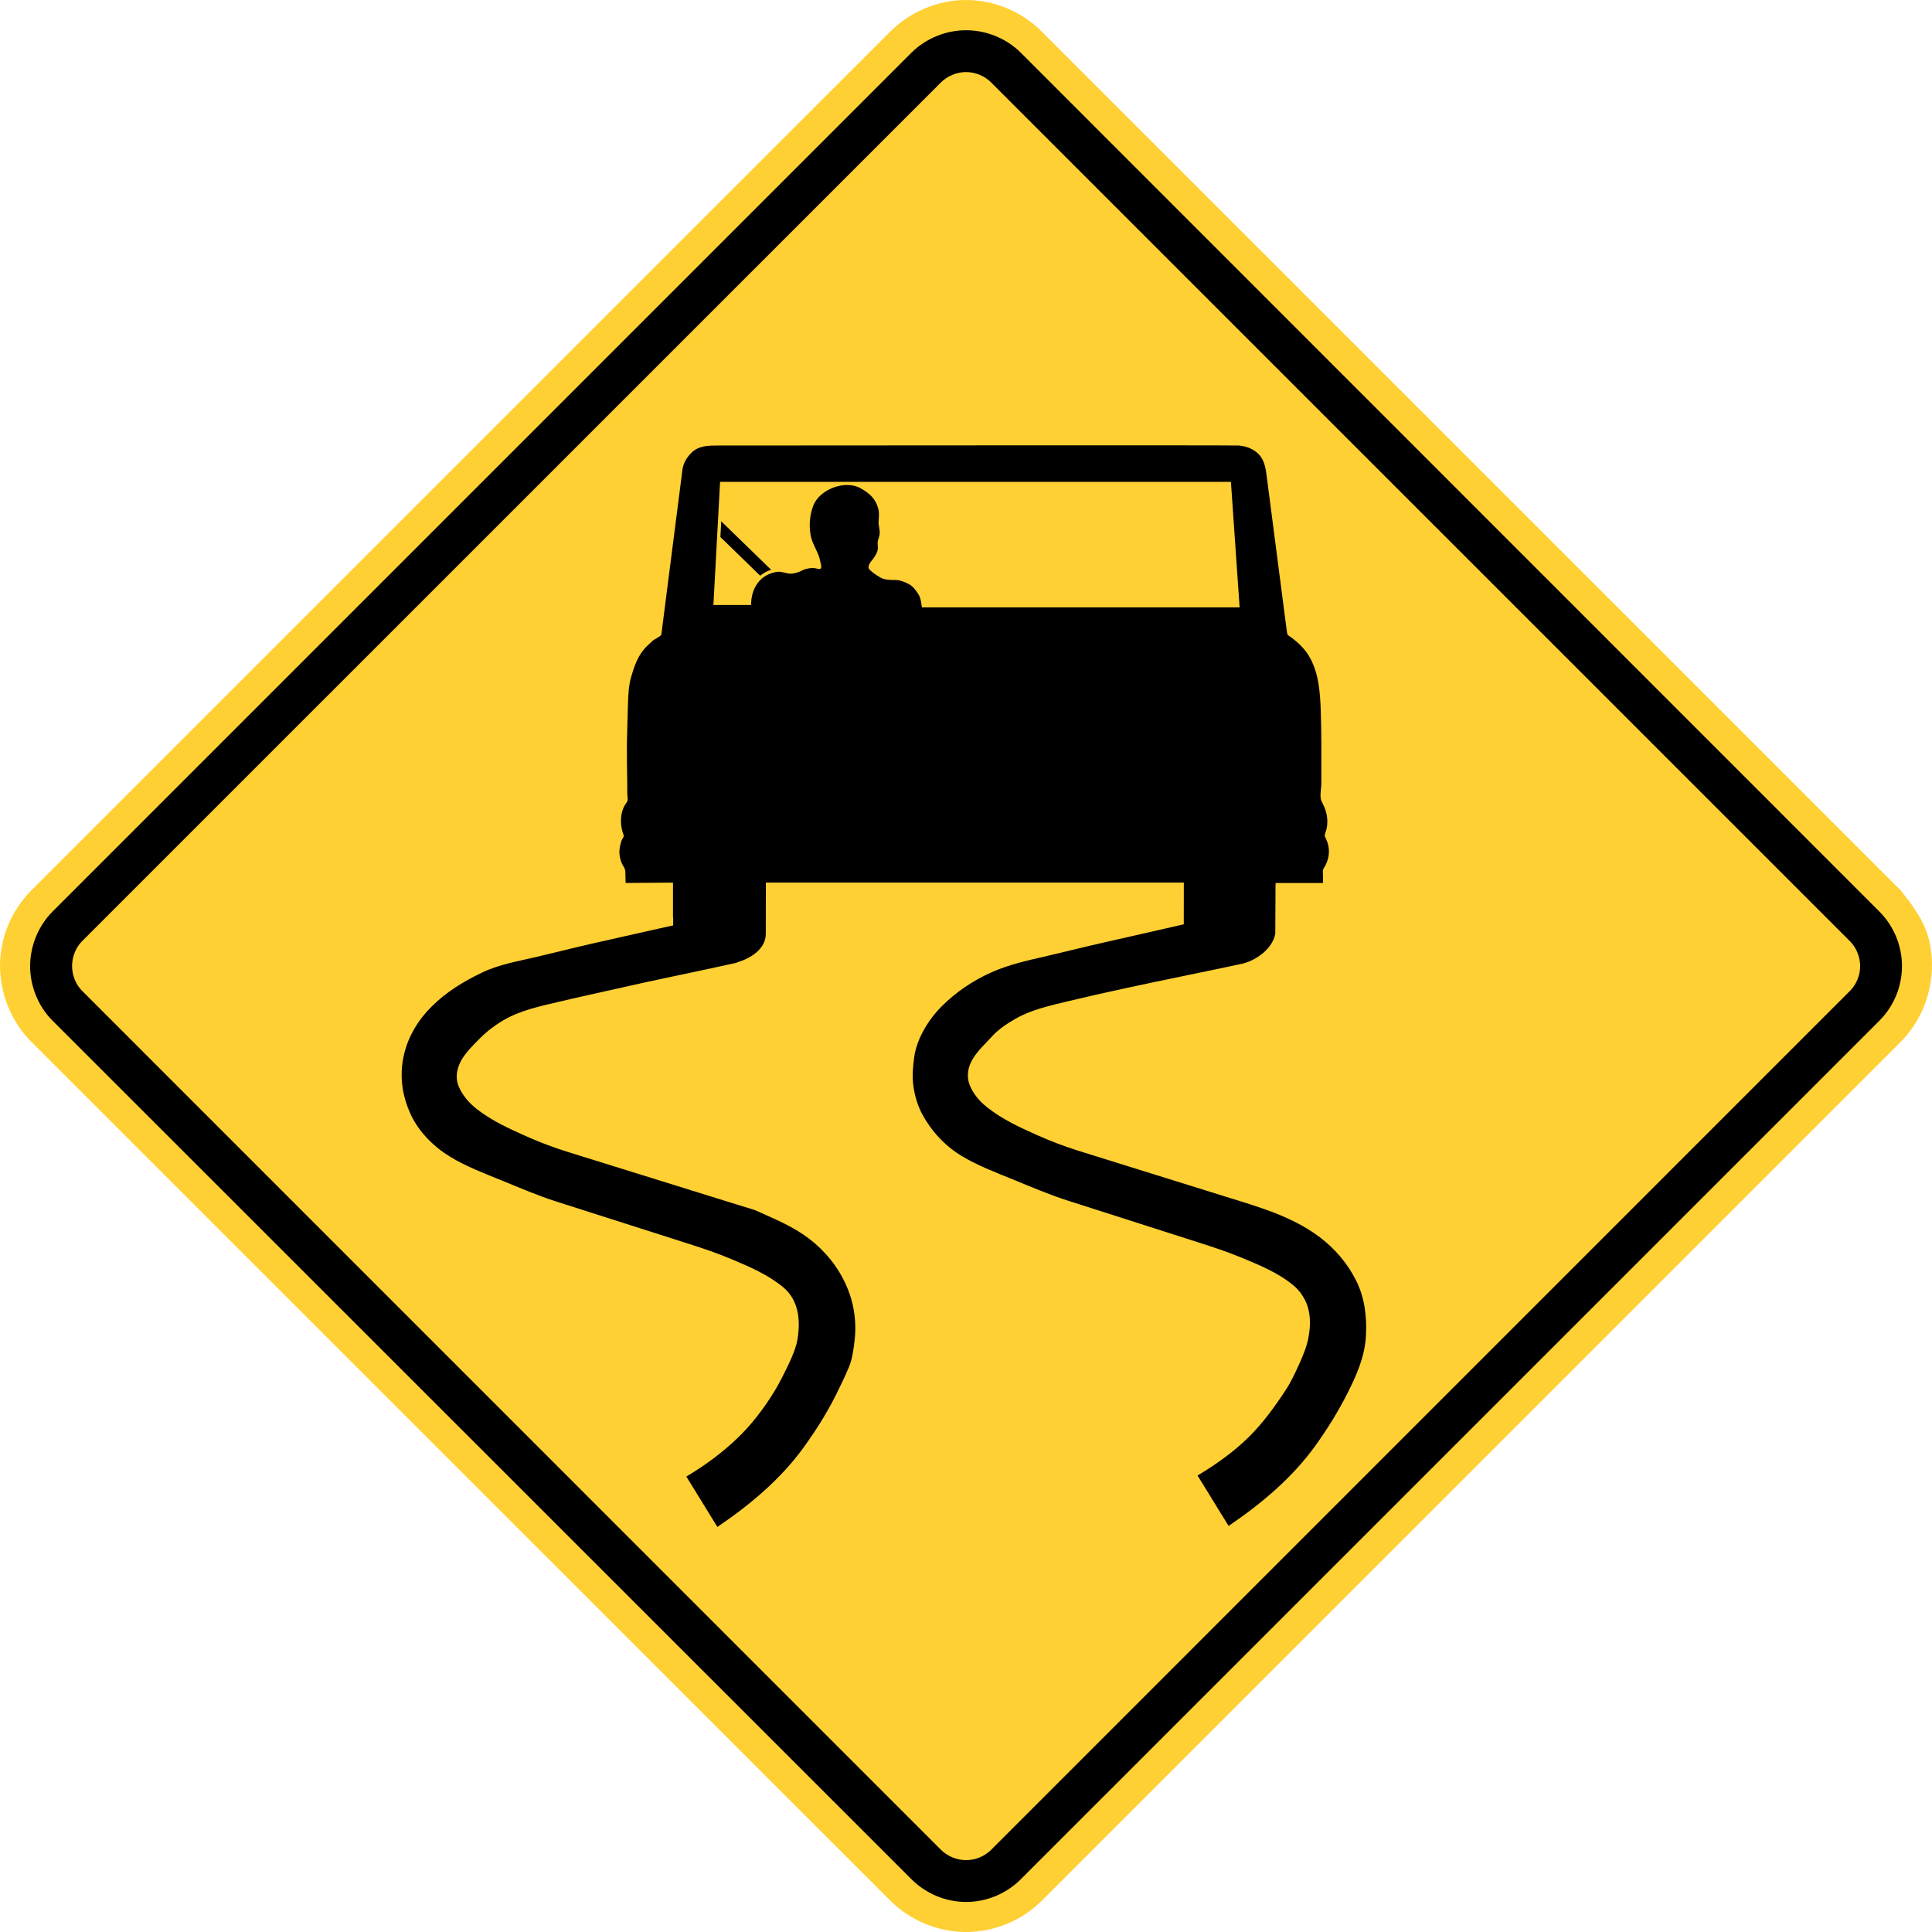
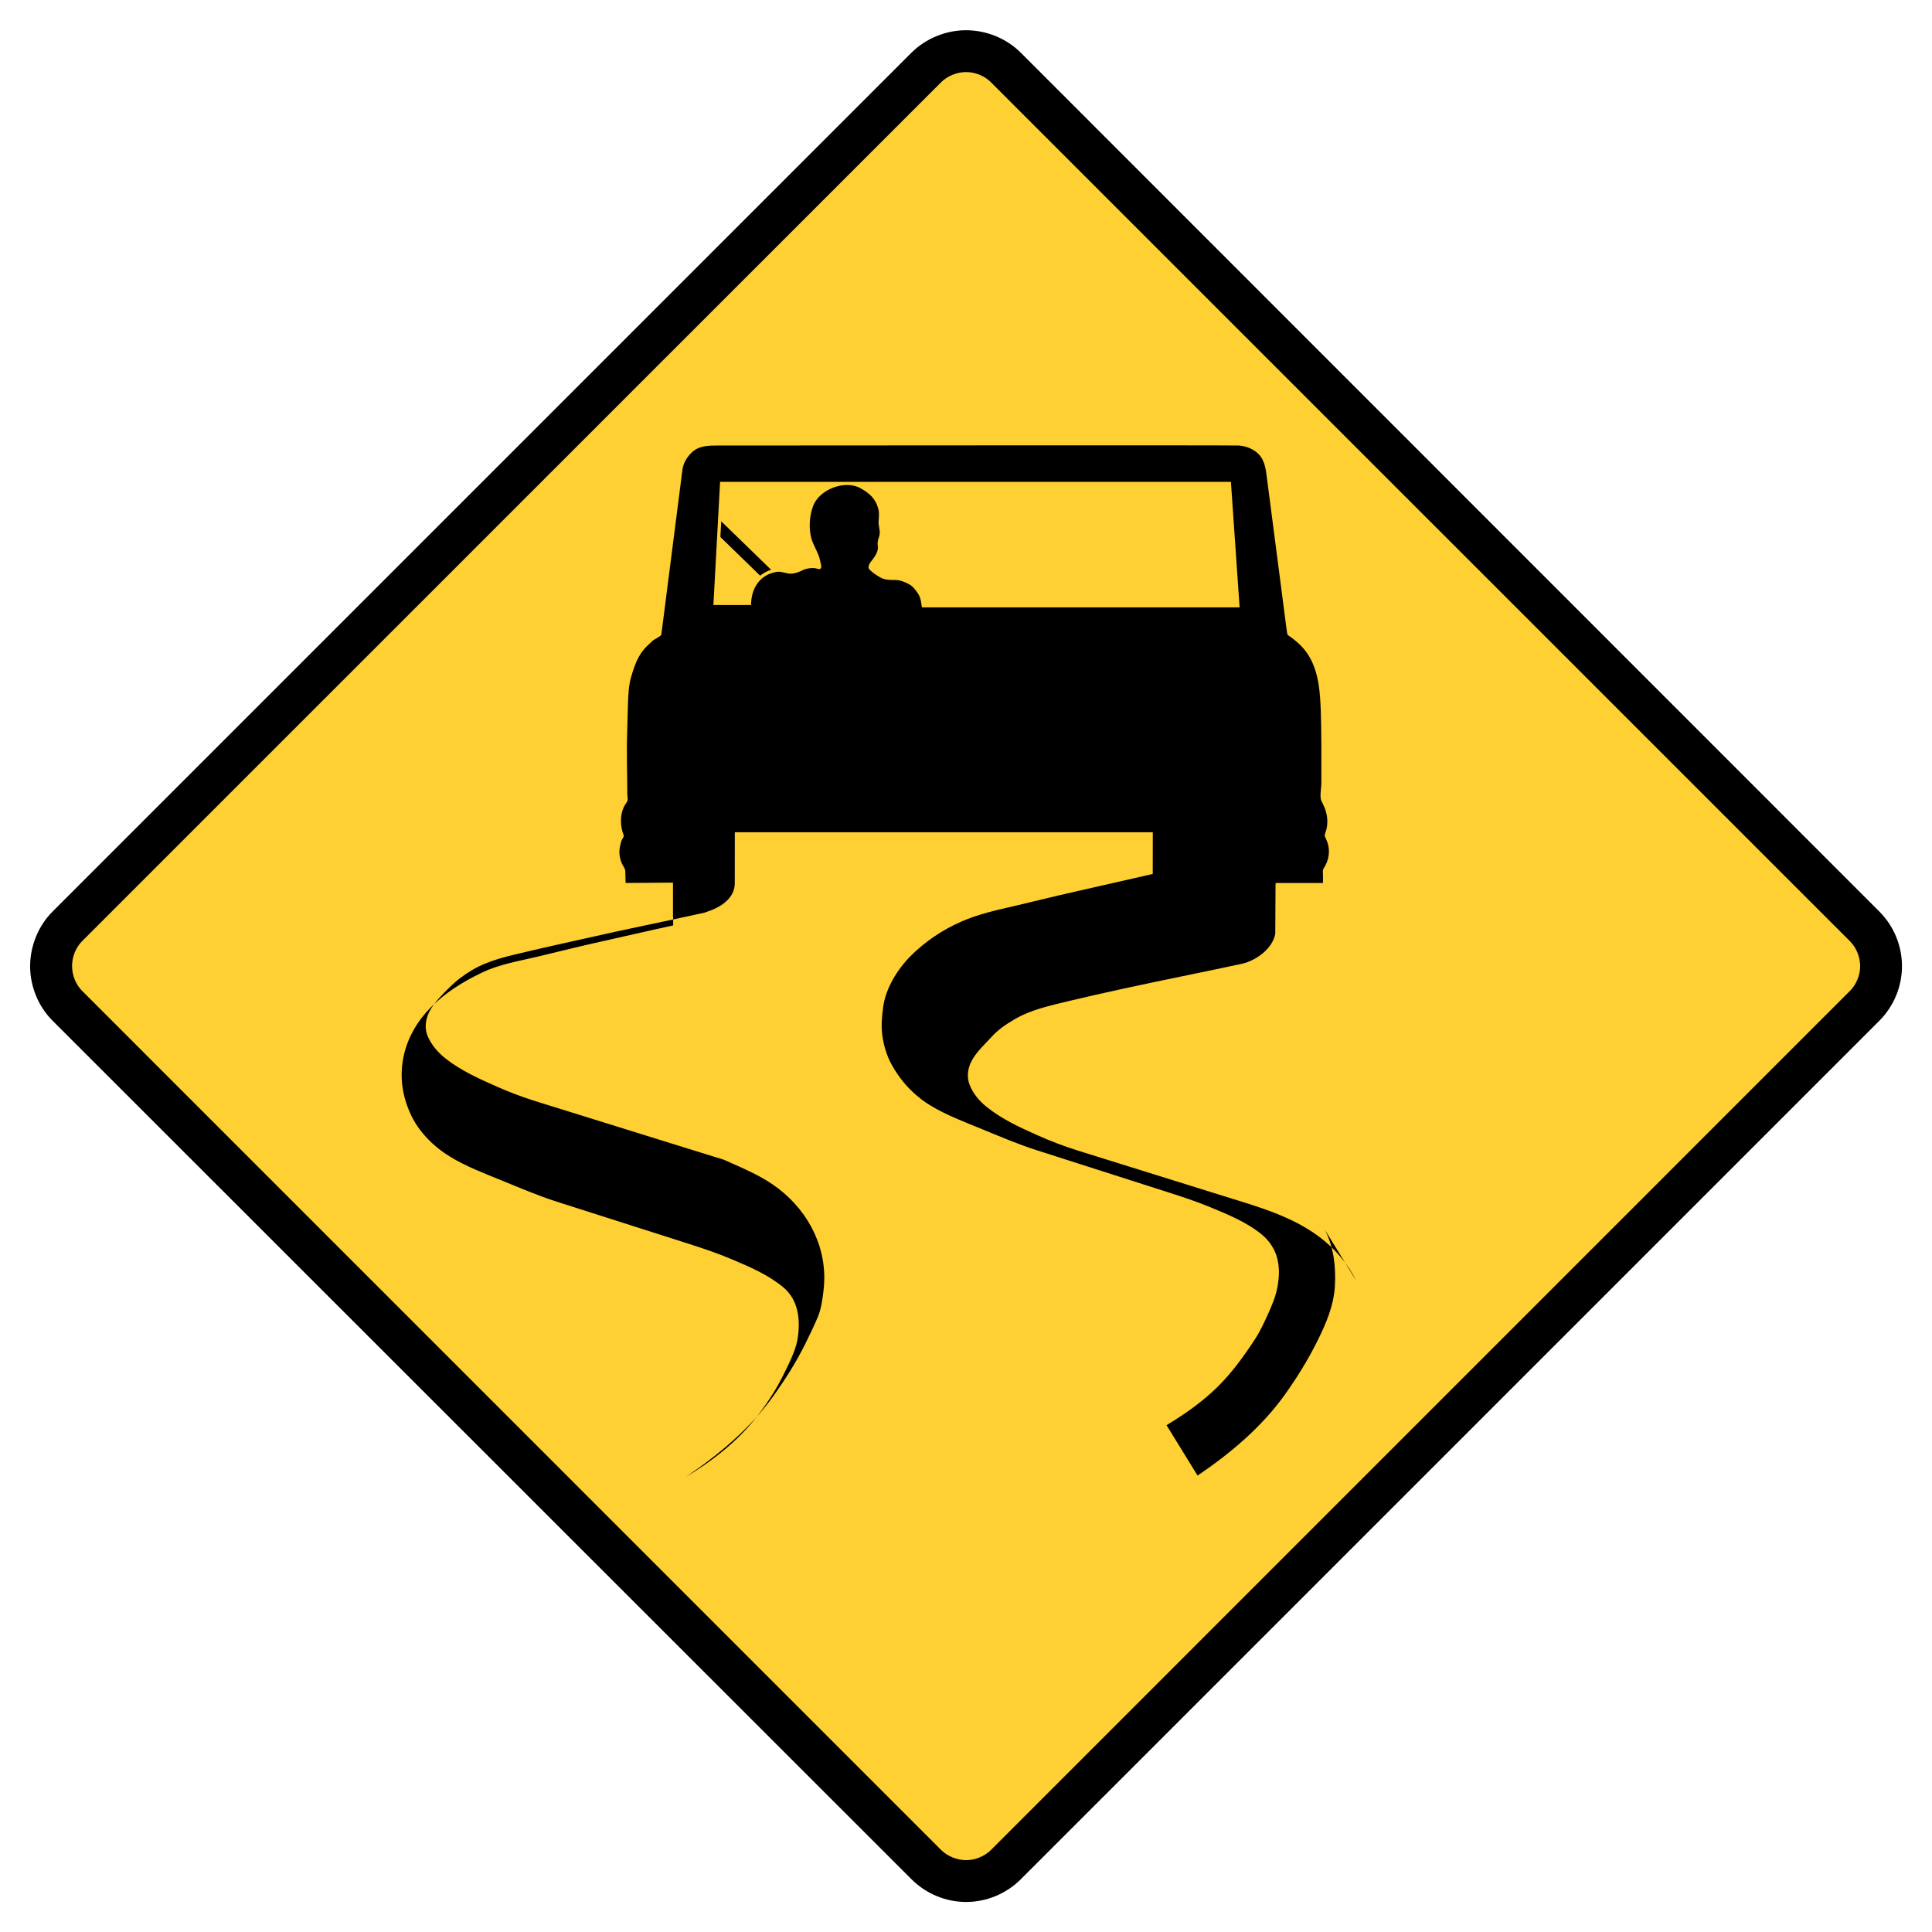
<svg xmlns="http://www.w3.org/2000/svg" xmlns:ns1="http://www.inkscape.org/namespaces/inkscape" xmlns:ns2="http://sodipodi.sourceforge.net/DTD/sodipodi-0.dtd" width="74.43" height="74.431" viewBox="0 0 210.058 210.062" version="1.1" id="svg2" ns1:version="0.48.2 r9819" ns2:docname="MUTCD W8-4.svg">
  <defs id="defs60" />
  <ns2:namedview pagecolor="#ffffff" bordercolor="#666666" borderopacity="1" objecttolerance="10" gridtolerance="10" guidetolerance="10" ns1:pageopacity="0" ns1:pageshadow="2" ns1:window-width="1280" ns1:window-height="1004" id="namedview58" showgrid="false" fit-margin-top="0" fit-margin-left="0" fit-margin-right="0" fit-margin-bottom="0" ns1:zoom="8.0000001" ns1:cx="41.235759" ns1:cy="28.494524" ns1:window-x="-8" ns1:window-y="-8" ns1:window-maximized="1" ns1:current-layer="svg2" />
-   <path d="M 206.65,96.806 113.27,3.436 C 111.111,1.263 108.109,-3.6983694e-5 105.036,-3.6983694e-5 101.97,-3.6983694e-5 98.979,1.263 96.795,3.436 L 3.411,96.806 C 1.242,98.979 -0.007,101.96 2.9689291e-5,105.047 0.021,108.112 1.249,111.111 3.411,113.28 L 96.795,206.647 c 2.163,2.163 5.193,3.411 8.248,3.415 3.052,-0.003 6.075,-1.252 8.234,-3.415 l 93.373,-93.363 c 2.798,-2.798 3.99,-7.01 3.136,-10.862 -0.501,-2.219 -1.729,-3.866 -3.136,-5.616" style="fill:#ffd033;fill-opacity:1;fill-rule:nonzero;stroke:none" id="path6132" ns1:connector-curvature="0" />
  <path d="m 204.343,110.973 -93.37,93.366 c -1.57,1.563 -3.718,2.455 -5.93,2.455 -2.212,0 -4.357,-0.893 -5.927,-2.455 L 5.708,110.97 c -1.552,-1.552 -2.434,-3.729 -2.434,-5.927 0.007,-2.198 0.889,-4.378 2.438,-5.93 L 99.109,5.718 c 1.563,-1.545 3.736,-2.431 5.927,-2.431 2.198,0 4.381,0.885 5.937,2.431 l 93.37,93.398 c 1.566,1.57 2.452,3.715 2.452,5.927 0,2.215 -0.885,4.36 -2.452,5.93" style="fill:#000000;fill-opacity:1;fill-rule:evenodd;stroke:none" id="path6140" ns1:connector-curvature="0" />
  <path d="m 201.126,107.749 c 0.709,-0.702 1.122,-1.715 1.122,-2.706 0,-0.981 -0.413,-2.021 -1.122,-2.72 L 107.742,8.946 c -0.695,-0.699 -1.714,-1.111 -2.699,-1.111 -0.988,0 -2.021,0.413 -2.723,1.111 L 8.932,102.323 c -0.706,0.709 -1.097,1.718 -1.097,2.716 0.007,0.998 0.392,1.993 1.104,2.706 l 93.38,93.391 c 0.702,0.699 1.743,1.111 2.723,1.111 0.991,0 2.004,-0.413 2.706,-1.111 l 93.377,-93.387 z" style="fill:#ffd033;fill-opacity:1;fill-rule:evenodd;stroke:none" id="path6144" ns1:connector-curvature="0" />
-   <path d="m 99.838,64.579 c -0.3,-0.452 -0.582,-0.854 -1.087,-1.104 -0.462,-0.229 -0.907,-0.416 -1.439,-0.416 -0.529,0 -1.111,0.004 -1.587,-0.268 -0.445,-0.258 -0.815,-0.494 -1.182,-0.857 -0.332,-0.335 0.155,-0.882 0.363,-1.143 0.243,-0.303 0.543,-0.811 0.543,-1.21 0,-0.261 -0.06,-0.497 -0.007,-0.755 0.049,-0.24 0.152,-0.459 0.191,-0.702 0.081,-0.504 -0.145,-0.97 -0.106,-1.45 0.032,-0.469 0.088,-0.907 -0.039,-1.379 -0.293,-1.087 -0.963,-1.665 -1.898,-2.198 -1.697,-0.97 -4.519,0.099 -5.186,1.93 -0.37,1.023 -0.455,2.067 -0.272,3.143 0.169,1.023 0.882,1.87 1.048,2.857 0.028,0.169 0.152,0.529 0.102,0.688 -0.074,0.247 -0.346,0.141 -0.579,0.081 -0.388,-0.095 -1.062,0.014 -1.415,0.191 -0.416,0.212 -0.857,0.385 -1.348,0.385 -0.473,0 -0.963,-0.268 -1.425,-0.201 -1.891,0.268 -2.854,1.785 -2.854,3.609 l -4.096,0 0.727,-13.388 55.541,0 0.945,13.642 -34.54,0 c -0.095,-0.494 -0.106,-1.012 -0.402,-1.453 m 47.604,74.641 c -0.931,-1.873 -2.325,-3.489 -3.993,-4.741 -3.002,-2.247 -6.646,-3.274 -10.171,-4.367 -5.366,-1.676 -10.732,-3.348 -16.101,-5.02 -1.489,-0.466 -2.932,-1.02 -4.36,-1.655 -1.933,-0.861 -3.856,-1.743 -5.517,-3.069 -0.811,-0.649 -1.499,-1.453 -1.873,-2.42 -0.377,-0.991 -0.173,-2 0.381,-2.886 0.536,-0.864 1.309,-1.563 1.99,-2.314 0.727,-0.804 1.577,-1.379 2.505,-1.919 1.827,-1.076 3.905,-1.499 5.937,-1.997 1.976,-0.476 3.965,-0.917 5.951,-1.351 4.374,-0.953 8.438,-1.746 12.809,-2.688 0.035,-0.007 0.067,-0.014 0.095,-0.021 1.503,-0.36 3.274,-1.637 3.563,-3.253 l 0.028,-5.281 c 0.007,-0.078 0.01,-0.159 0.01,-0.236 l 5.151,0 0,-0.794 c 0,-0.254 -0.071,-0.589 0.074,-0.801 0.279,-0.42 0.455,-0.857 0.533,-1.348 0.078,-0.529 0.039,-0.981 -0.131,-1.485 -0.081,-0.229 -0.187,-0.441 -0.282,-0.663 -0.056,-0.134 0.155,-0.586 0.187,-0.755 0.24,-1.108 -0.003,-2.046 -0.533,-3.03 -0.198,-0.367 -0.095,-1.072 -0.056,-1.489 0.035,-0.353 0.028,-0.706 0.028,-1.065 0,-2.409 0.018,-4.822 -0.06,-7.232 -0.071,-1.99 -0.201,-4.075 -1.185,-5.842 -0.508,-0.91 -1.221,-1.595 -2.053,-2.215 -0.243,-0.18 -0.392,-0.191 -0.427,-0.473 -0.042,-0.314 -0.085,-0.628 -0.127,-0.942 -0.36,-2.79 -0.723,-5.584 -1.087,-8.375 -0.342,-2.635 -0.684,-5.267 -1.027,-7.902 -0.078,-0.607 -0.159,-1.072 -0.434,-1.626 -0.469,-0.938 -1.552,-1.457 -2.561,-1.528 -0.706,-0.046 -52.663,0 -56.642,0 -1.02,0 -2.099,0.004 -2.886,0.79 -0.536,0.536 -0.885,1.132 -0.984,1.891 -0.109,0.868 -0.222,1.736 -0.332,2.603 -0.653,5.087 -1.302,10.174 -1.954,15.265 -0.025,0.191 -0.804,0.533 -0.967,0.695 -0.349,0.349 -0.751,0.67 -1.051,1.072 -0.646,0.857 -0.953,1.792 -1.256,2.805 -0.275,0.91 -0.325,2.014 -0.356,2.96 -0.039,1.079 -0.056,2.159 -0.088,3.231 -0.074,2.215 0.018,4.431 0.018,6.643 0,0.176 0.064,0.441 0.032,0.61 -0.035,0.212 -0.3,0.497 -0.399,0.709 -0.226,0.494 -0.325,0.984 -0.325,1.528 0,0.554 0.099,1.055 0.296,1.573 0.064,0.162 -0.18,0.409 -0.233,0.579 -0.092,0.268 -0.152,0.519 -0.198,0.801 -0.095,0.617 0.018,1.252 0.296,1.813 0.141,0.275 0.307,0.441 0.314,0.758 0.014,0.413 0.021,0.826 0.032,1.238 l 5.151,-0.039 0,3.725 c 0,0.021 0.007,0.046 0.018,0.074 l 0.003,0.854 c -0.67,0.148 -1.573,0.342 -2.145,0.473 -2.138,0.483 -4.279,0.97 -6.414,1.446 -2.106,0.473 -4.195,1.012 -6.29,1.503 -1.993,0.466 -4.096,0.818 -5.951,1.714 -2.05,0.988 -3.884,2.106 -5.5,3.722 -1.471,1.471 -2.565,3.302 -3.002,5.341 -0.473,2.198 -0.169,4.332 0.769,6.357 0.878,1.901 2.508,3.514 4.279,4.593 1.757,1.076 3.747,1.82 5.655,2.6 1.958,0.797 3.919,1.644 5.937,2.286 4.784,1.531 9.574,3.055 14.358,4.586 1.58,0.501 3.143,1.034 4.667,1.676 1.961,0.826 3.958,1.679 5.606,3.048 1.693,1.408 1.884,3.619 1.549,5.644 -0.152,0.914 -0.572,1.891 -0.97,2.723 -0.483,1.005 -0.96,1.993 -1.545,2.949 -1.15,1.866 -2.473,3.616 -4.068,5.136 -1.602,1.528 -3.351,2.819 -5.242,3.969 -0.085,0.049 -0.176,0.106 -0.261,0.159 l 3.373,5.475 c 3.531,-2.385 6.911,-5.211 9.416,-8.696 1.312,-1.824 2.48,-3.665 3.485,-5.676 0.497,-0.995 0.974,-1.986 1.404,-3.009 0.374,-0.893 0.515,-2.014 0.621,-2.963 0.483,-4.332 -1.528,-8.361 -4.928,-10.975 -1.718,-1.323 -3.711,-2.138 -5.676,-3.023 -0.409,-0.187 -0.854,-0.293 -1.284,-0.427 -1.051,-0.325 -2.103,-0.656 -3.15,-0.977 -5.408,-1.683 -10.813,-3.365 -16.214,-5.045 -1.439,-0.448 -2.84,-0.97 -4.219,-1.58 -1.944,-0.864 -3.93,-1.743 -5.613,-3.062 -0.829,-0.653 -1.538,-1.46 -1.958,-2.434 -0.423,-0.991 -0.208,-2.06 0.325,-2.956 0.508,-0.843 1.316,-1.644 2.011,-2.335 0.758,-0.758 1.58,-1.379 2.501,-1.923 1.834,-1.076 3.93,-1.517 5.973,-1.997 2.127,-0.508 4.269,-0.967 6.403,-1.45 4.272,-0.981 8.576,-1.827 12.855,-2.78 0.085,-0.018 0.162,-0.042 0.222,-0.078 1.524,-0.473 3.08,-1.464 3.09,-3.108 l 0.007,-5.56 45.445,0 -0.007,4.533 c -0.691,0.159 -1.626,0.374 -2.155,0.494 -2.131,0.48 -4.251,0.97 -6.382,1.45 -2.131,0.476 -4.251,1.016 -6.382,1.513 -2.028,0.469 -4.043,0.9 -5.958,1.75 -2.039,0.907 -3.866,2.138 -5.447,3.715 -1.432,1.436 -2.716,3.514 -2.988,5.549 -0.145,1.083 -0.233,2.099 -0.074,3.193 0.145,1.027 0.469,2.085 0.956,2.995 1.002,1.849 2.445,3.404 4.24,4.505 1.729,1.051 3.651,1.774 5.514,2.536 1.997,0.818 4.008,1.683 6.068,2.342 4.727,1.513 9.454,3.027 14.185,4.54 1.591,0.508 3.168,1.023 4.71,1.665 1.94,0.801 3.997,1.647 5.623,3.002 0.769,0.639 1.379,1.563 1.623,2.536 0.272,1.094 0.219,2.05 0.021,3.15 -0.187,1.012 -0.586,1.94 -1.002,2.875 -0.42,0.931 -0.875,1.916 -1.432,2.769 -1.224,1.873 -2.501,3.644 -4.106,5.221 -1.58,1.545 -3.369,2.829 -5.253,3.972 -0.085,0.056 -0.176,0.109 -0.261,0.162 l 3.373,5.479 c 3.538,-2.392 6.932,-5.239 9.44,-8.728 1.33,-1.859 2.512,-3.757 3.535,-5.8 0.967,-1.93 1.838,-3.923 1.958,-6.107 0.113,-2.081 -0.123,-4.166 -1.072,-6.057" style="fill:#000000;fill-opacity:1;fill-rule:nonzero;stroke:none" id="path7904" ns1:connector-curvature="0" />
+   <path d="m 99.838,64.579 c -0.3,-0.452 -0.582,-0.854 -1.087,-1.104 -0.462,-0.229 -0.907,-0.416 -1.439,-0.416 -0.529,0 -1.111,0.004 -1.587,-0.268 -0.445,-0.258 -0.815,-0.494 -1.182,-0.857 -0.332,-0.335 0.155,-0.882 0.363,-1.143 0.243,-0.303 0.543,-0.811 0.543,-1.21 0,-0.261 -0.06,-0.497 -0.007,-0.755 0.049,-0.24 0.152,-0.459 0.191,-0.702 0.081,-0.504 -0.145,-0.97 -0.106,-1.45 0.032,-0.469 0.088,-0.907 -0.039,-1.379 -0.293,-1.087 -0.963,-1.665 -1.898,-2.198 -1.697,-0.97 -4.519,0.099 -5.186,1.93 -0.37,1.023 -0.455,2.067 -0.272,3.143 0.169,1.023 0.882,1.87 1.048,2.857 0.028,0.169 0.152,0.529 0.102,0.688 -0.074,0.247 -0.346,0.141 -0.579,0.081 -0.388,-0.095 -1.062,0.014 -1.415,0.191 -0.416,0.212 -0.857,0.385 -1.348,0.385 -0.473,0 -0.963,-0.268 -1.425,-0.201 -1.891,0.268 -2.854,1.785 -2.854,3.609 l -4.096,0 0.727,-13.388 55.541,0 0.945,13.642 -34.54,0 c -0.095,-0.494 -0.106,-1.012 -0.402,-1.453 m 47.604,74.641 c -0.931,-1.873 -2.325,-3.489 -3.993,-4.741 -3.002,-2.247 -6.646,-3.274 -10.171,-4.367 -5.366,-1.676 -10.732,-3.348 -16.101,-5.02 -1.489,-0.466 -2.932,-1.02 -4.36,-1.655 -1.933,-0.861 -3.856,-1.743 -5.517,-3.069 -0.811,-0.649 -1.499,-1.453 -1.873,-2.42 -0.377,-0.991 -0.173,-2 0.381,-2.886 0.536,-0.864 1.309,-1.563 1.99,-2.314 0.727,-0.804 1.577,-1.379 2.505,-1.919 1.827,-1.076 3.905,-1.499 5.937,-1.997 1.976,-0.476 3.965,-0.917 5.951,-1.351 4.374,-0.953 8.438,-1.746 12.809,-2.688 0.035,-0.007 0.067,-0.014 0.095,-0.021 1.503,-0.36 3.274,-1.637 3.563,-3.253 l 0.028,-5.281 c 0.007,-0.078 0.01,-0.159 0.01,-0.236 l 5.151,0 0,-0.794 c 0,-0.254 -0.071,-0.589 0.074,-0.801 0.279,-0.42 0.455,-0.857 0.533,-1.348 0.078,-0.529 0.039,-0.981 -0.131,-1.485 -0.081,-0.229 -0.187,-0.441 -0.282,-0.663 -0.056,-0.134 0.155,-0.586 0.187,-0.755 0.24,-1.108 -0.003,-2.046 -0.533,-3.03 -0.198,-0.367 -0.095,-1.072 -0.056,-1.489 0.035,-0.353 0.028,-0.706 0.028,-1.065 0,-2.409 0.018,-4.822 -0.06,-7.232 -0.071,-1.99 -0.201,-4.075 -1.185,-5.842 -0.508,-0.91 -1.221,-1.595 -2.053,-2.215 -0.243,-0.18 -0.392,-0.191 -0.427,-0.473 -0.042,-0.314 -0.085,-0.628 -0.127,-0.942 -0.36,-2.79 -0.723,-5.584 -1.087,-8.375 -0.342,-2.635 -0.684,-5.267 -1.027,-7.902 -0.078,-0.607 -0.159,-1.072 -0.434,-1.626 -0.469,-0.938 -1.552,-1.457 -2.561,-1.528 -0.706,-0.046 -52.663,0 -56.642,0 -1.02,0 -2.099,0.004 -2.886,0.79 -0.536,0.536 -0.885,1.132 -0.984,1.891 -0.109,0.868 -0.222,1.736 -0.332,2.603 -0.653,5.087 -1.302,10.174 -1.954,15.265 -0.025,0.191 -0.804,0.533 -0.967,0.695 -0.349,0.349 -0.751,0.67 -1.051,1.072 -0.646,0.857 -0.953,1.792 -1.256,2.805 -0.275,0.91 -0.325,2.014 -0.356,2.96 -0.039,1.079 -0.056,2.159 -0.088,3.231 -0.074,2.215 0.018,4.431 0.018,6.643 0,0.176 0.064,0.441 0.032,0.61 -0.035,0.212 -0.3,0.497 -0.399,0.709 -0.226,0.494 -0.325,0.984 -0.325,1.528 0,0.554 0.099,1.055 0.296,1.573 0.064,0.162 -0.18,0.409 -0.233,0.579 -0.092,0.268 -0.152,0.519 -0.198,0.801 -0.095,0.617 0.018,1.252 0.296,1.813 0.141,0.275 0.307,0.441 0.314,0.758 0.014,0.413 0.021,0.826 0.032,1.238 l 5.151,-0.039 0,3.725 c 0,0.021 0.007,0.046 0.018,0.074 l 0.003,0.854 c -0.67,0.148 -1.573,0.342 -2.145,0.473 -2.138,0.483 -4.279,0.97 -6.414,1.446 -2.106,0.473 -4.195,1.012 -6.29,1.503 -1.993,0.466 -4.096,0.818 -5.951,1.714 -2.05,0.988 -3.884,2.106 -5.5,3.722 -1.471,1.471 -2.565,3.302 -3.002,5.341 -0.473,2.198 -0.169,4.332 0.769,6.357 0.878,1.901 2.508,3.514 4.279,4.593 1.757,1.076 3.747,1.82 5.655,2.6 1.958,0.797 3.919,1.644 5.937,2.286 4.784,1.531 9.574,3.055 14.358,4.586 1.58,0.501 3.143,1.034 4.667,1.676 1.961,0.826 3.958,1.679 5.606,3.048 1.693,1.408 1.884,3.619 1.549,5.644 -0.152,0.914 -0.572,1.891 -0.97,2.723 -0.483,1.005 -0.96,1.993 -1.545,2.949 -1.15,1.866 -2.473,3.616 -4.068,5.136 -1.602,1.528 -3.351,2.819 -5.242,3.969 -0.085,0.049 -0.176,0.106 -0.261,0.159 c 3.531,-2.385 6.911,-5.211 9.416,-8.696 1.312,-1.824 2.48,-3.665 3.485,-5.676 0.497,-0.995 0.974,-1.986 1.404,-3.009 0.374,-0.893 0.515,-2.014 0.621,-2.963 0.483,-4.332 -1.528,-8.361 -4.928,-10.975 -1.718,-1.323 -3.711,-2.138 -5.676,-3.023 -0.409,-0.187 -0.854,-0.293 -1.284,-0.427 -1.051,-0.325 -2.103,-0.656 -3.15,-0.977 -5.408,-1.683 -10.813,-3.365 -16.214,-5.045 -1.439,-0.448 -2.84,-0.97 -4.219,-1.58 -1.944,-0.864 -3.93,-1.743 -5.613,-3.062 -0.829,-0.653 -1.538,-1.46 -1.958,-2.434 -0.423,-0.991 -0.208,-2.06 0.325,-2.956 0.508,-0.843 1.316,-1.644 2.011,-2.335 0.758,-0.758 1.58,-1.379 2.501,-1.923 1.834,-1.076 3.93,-1.517 5.973,-1.997 2.127,-0.508 4.269,-0.967 6.403,-1.45 4.272,-0.981 8.576,-1.827 12.855,-2.78 0.085,-0.018 0.162,-0.042 0.222,-0.078 1.524,-0.473 3.08,-1.464 3.09,-3.108 l 0.007,-5.56 45.445,0 -0.007,4.533 c -0.691,0.159 -1.626,0.374 -2.155,0.494 -2.131,0.48 -4.251,0.97 -6.382,1.45 -2.131,0.476 -4.251,1.016 -6.382,1.513 -2.028,0.469 -4.043,0.9 -5.958,1.75 -2.039,0.907 -3.866,2.138 -5.447,3.715 -1.432,1.436 -2.716,3.514 -2.988,5.549 -0.145,1.083 -0.233,2.099 -0.074,3.193 0.145,1.027 0.469,2.085 0.956,2.995 1.002,1.849 2.445,3.404 4.24,4.505 1.729,1.051 3.651,1.774 5.514,2.536 1.997,0.818 4.008,1.683 6.068,2.342 4.727,1.513 9.454,3.027 14.185,4.54 1.591,0.508 3.168,1.023 4.71,1.665 1.94,0.801 3.997,1.647 5.623,3.002 0.769,0.639 1.379,1.563 1.623,2.536 0.272,1.094 0.219,2.05 0.021,3.15 -0.187,1.012 -0.586,1.94 -1.002,2.875 -0.42,0.931 -0.875,1.916 -1.432,2.769 -1.224,1.873 -2.501,3.644 -4.106,5.221 -1.58,1.545 -3.369,2.829 -5.253,3.972 -0.085,0.056 -0.176,0.109 -0.261,0.162 l 3.373,5.479 c 3.538,-2.392 6.932,-5.239 9.44,-8.728 1.33,-1.859 2.512,-3.757 3.535,-5.8 0.967,-1.93 1.838,-3.923 1.958,-6.107 0.113,-2.081 -0.123,-4.166 -1.072,-6.057" style="fill:#000000;fill-opacity:1;fill-rule:nonzero;stroke:none" id="path7904" ns1:connector-curvature="0" />
  <path d="m 78.417,56.68 -0.092,1.711 4.325,4.202 c 0.342,-0.282 0.741,-0.501 1.192,-0.642 l -5.426,-5.271 z" style="fill:#000000;fill-opacity:1;fill-rule:nonzero;stroke:none" id="path7908" ns1:connector-curvature="0" />
</svg>